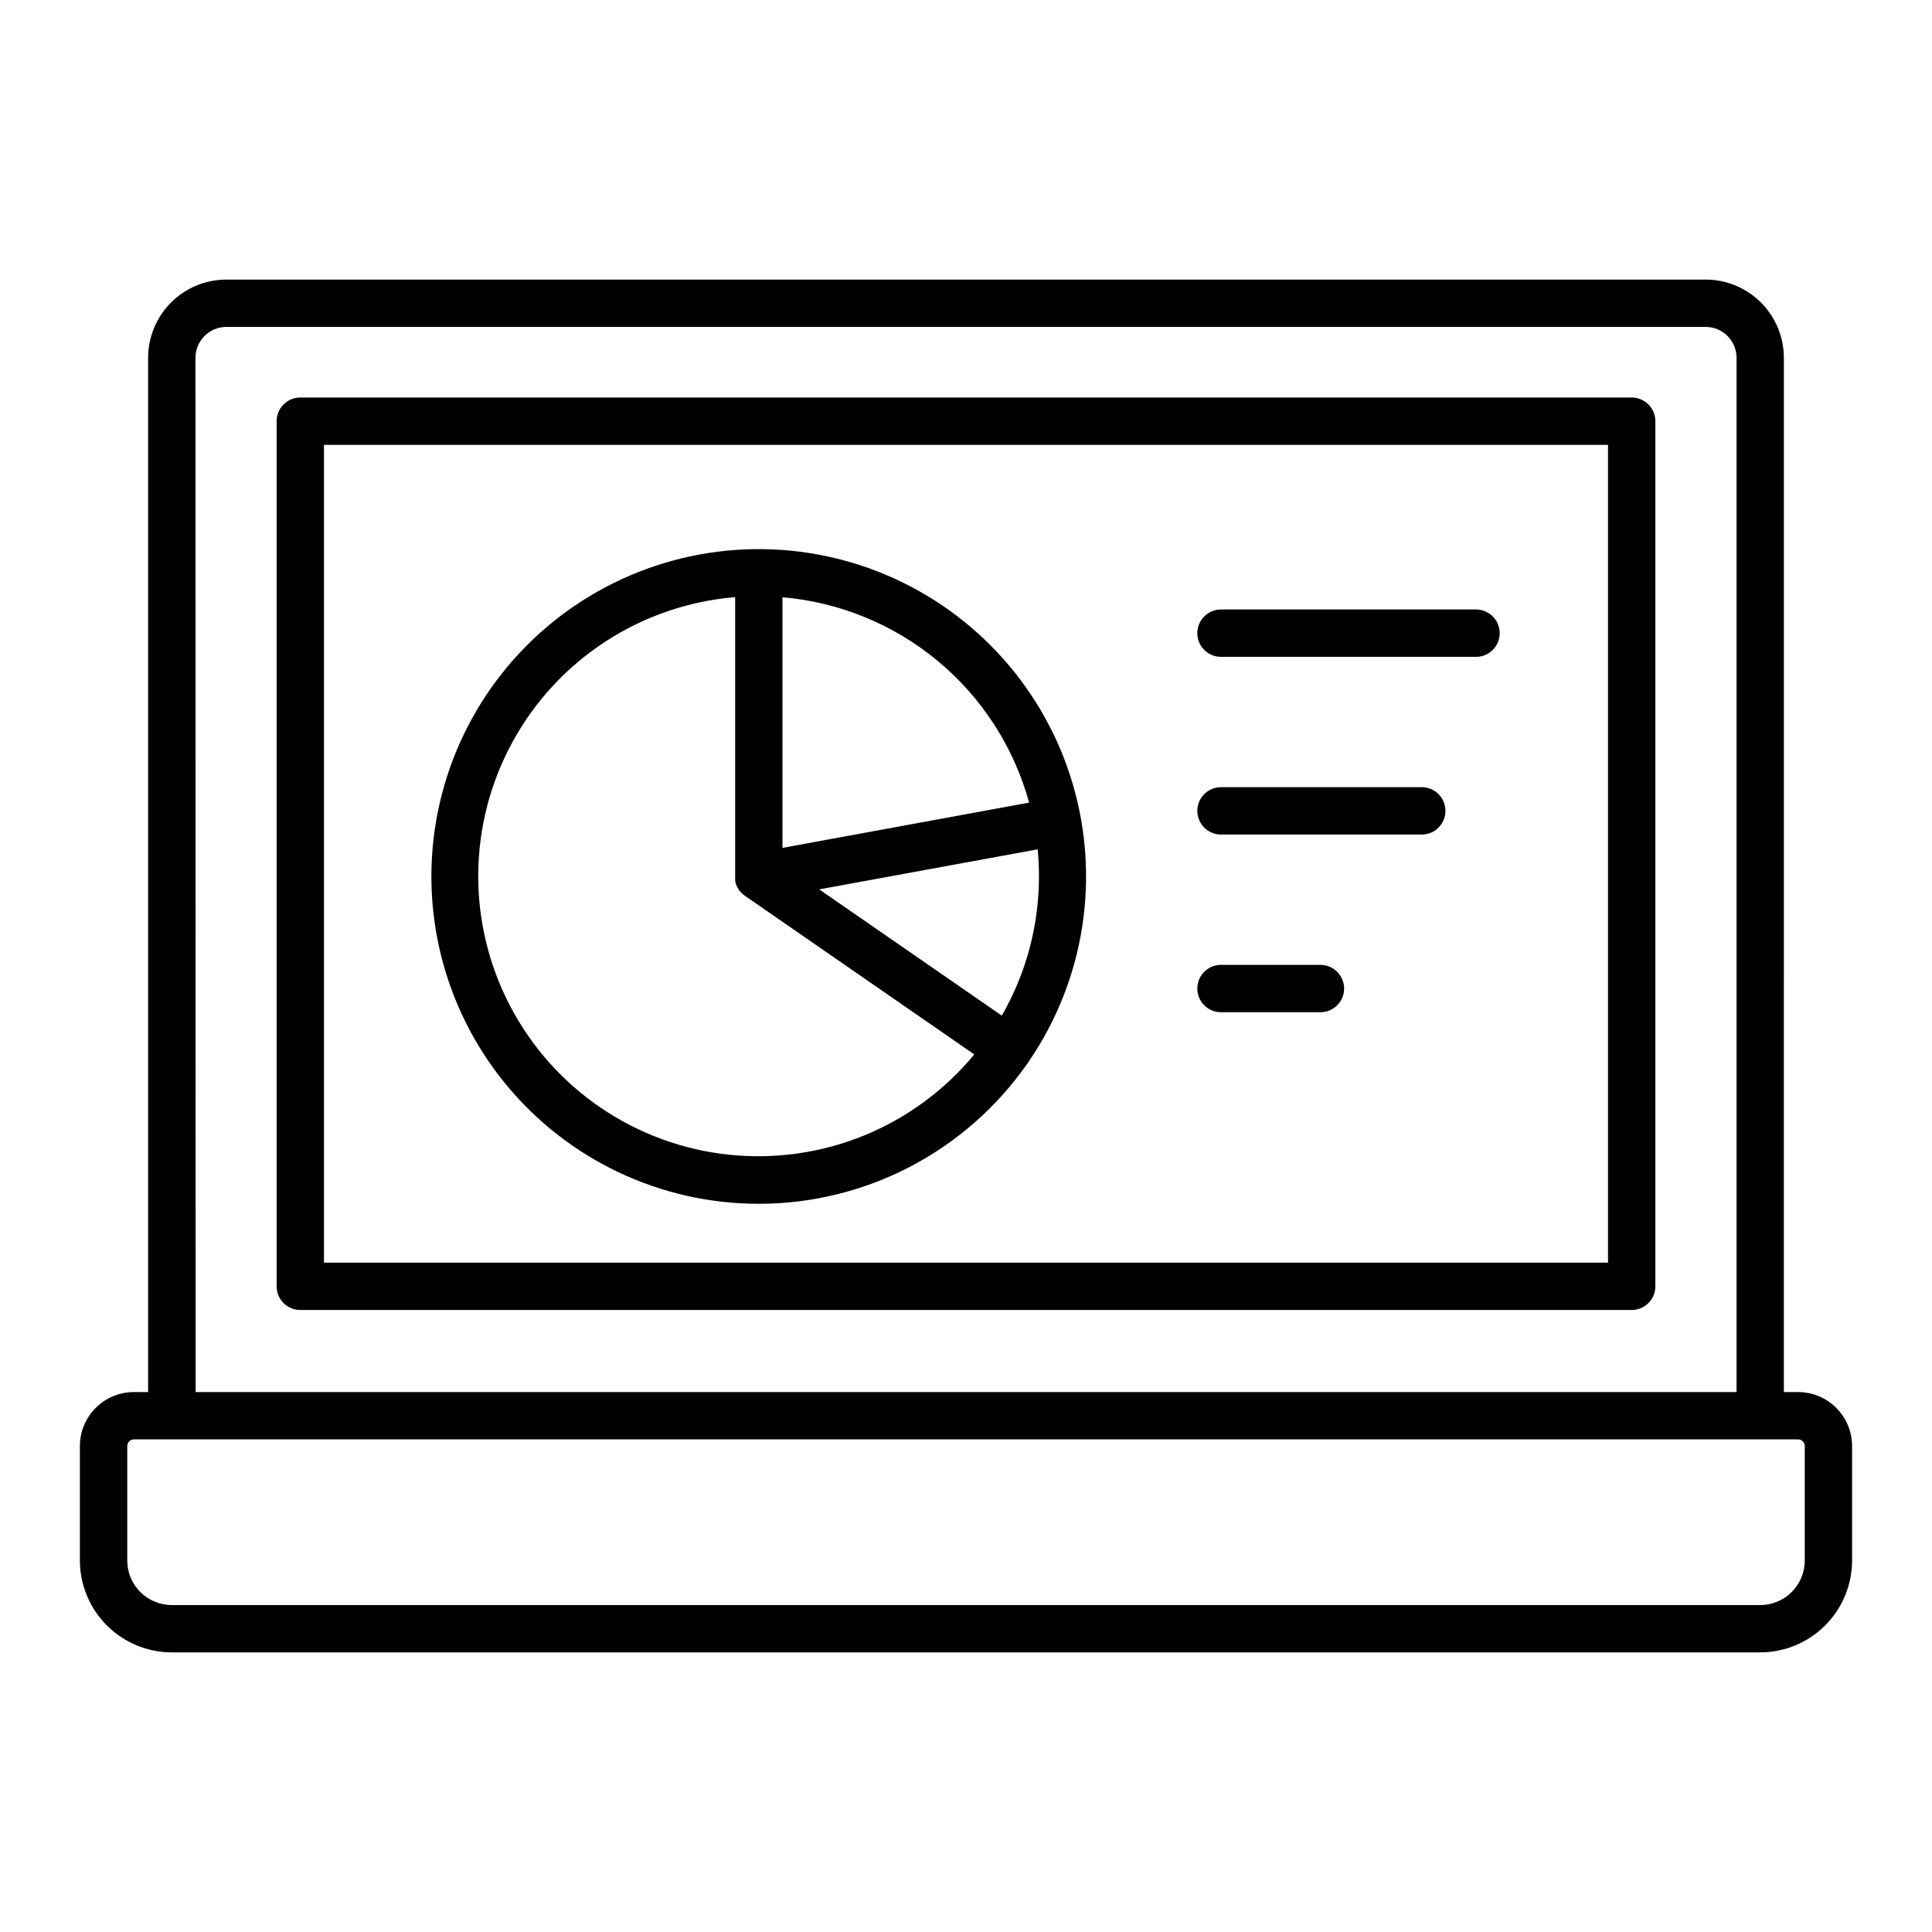
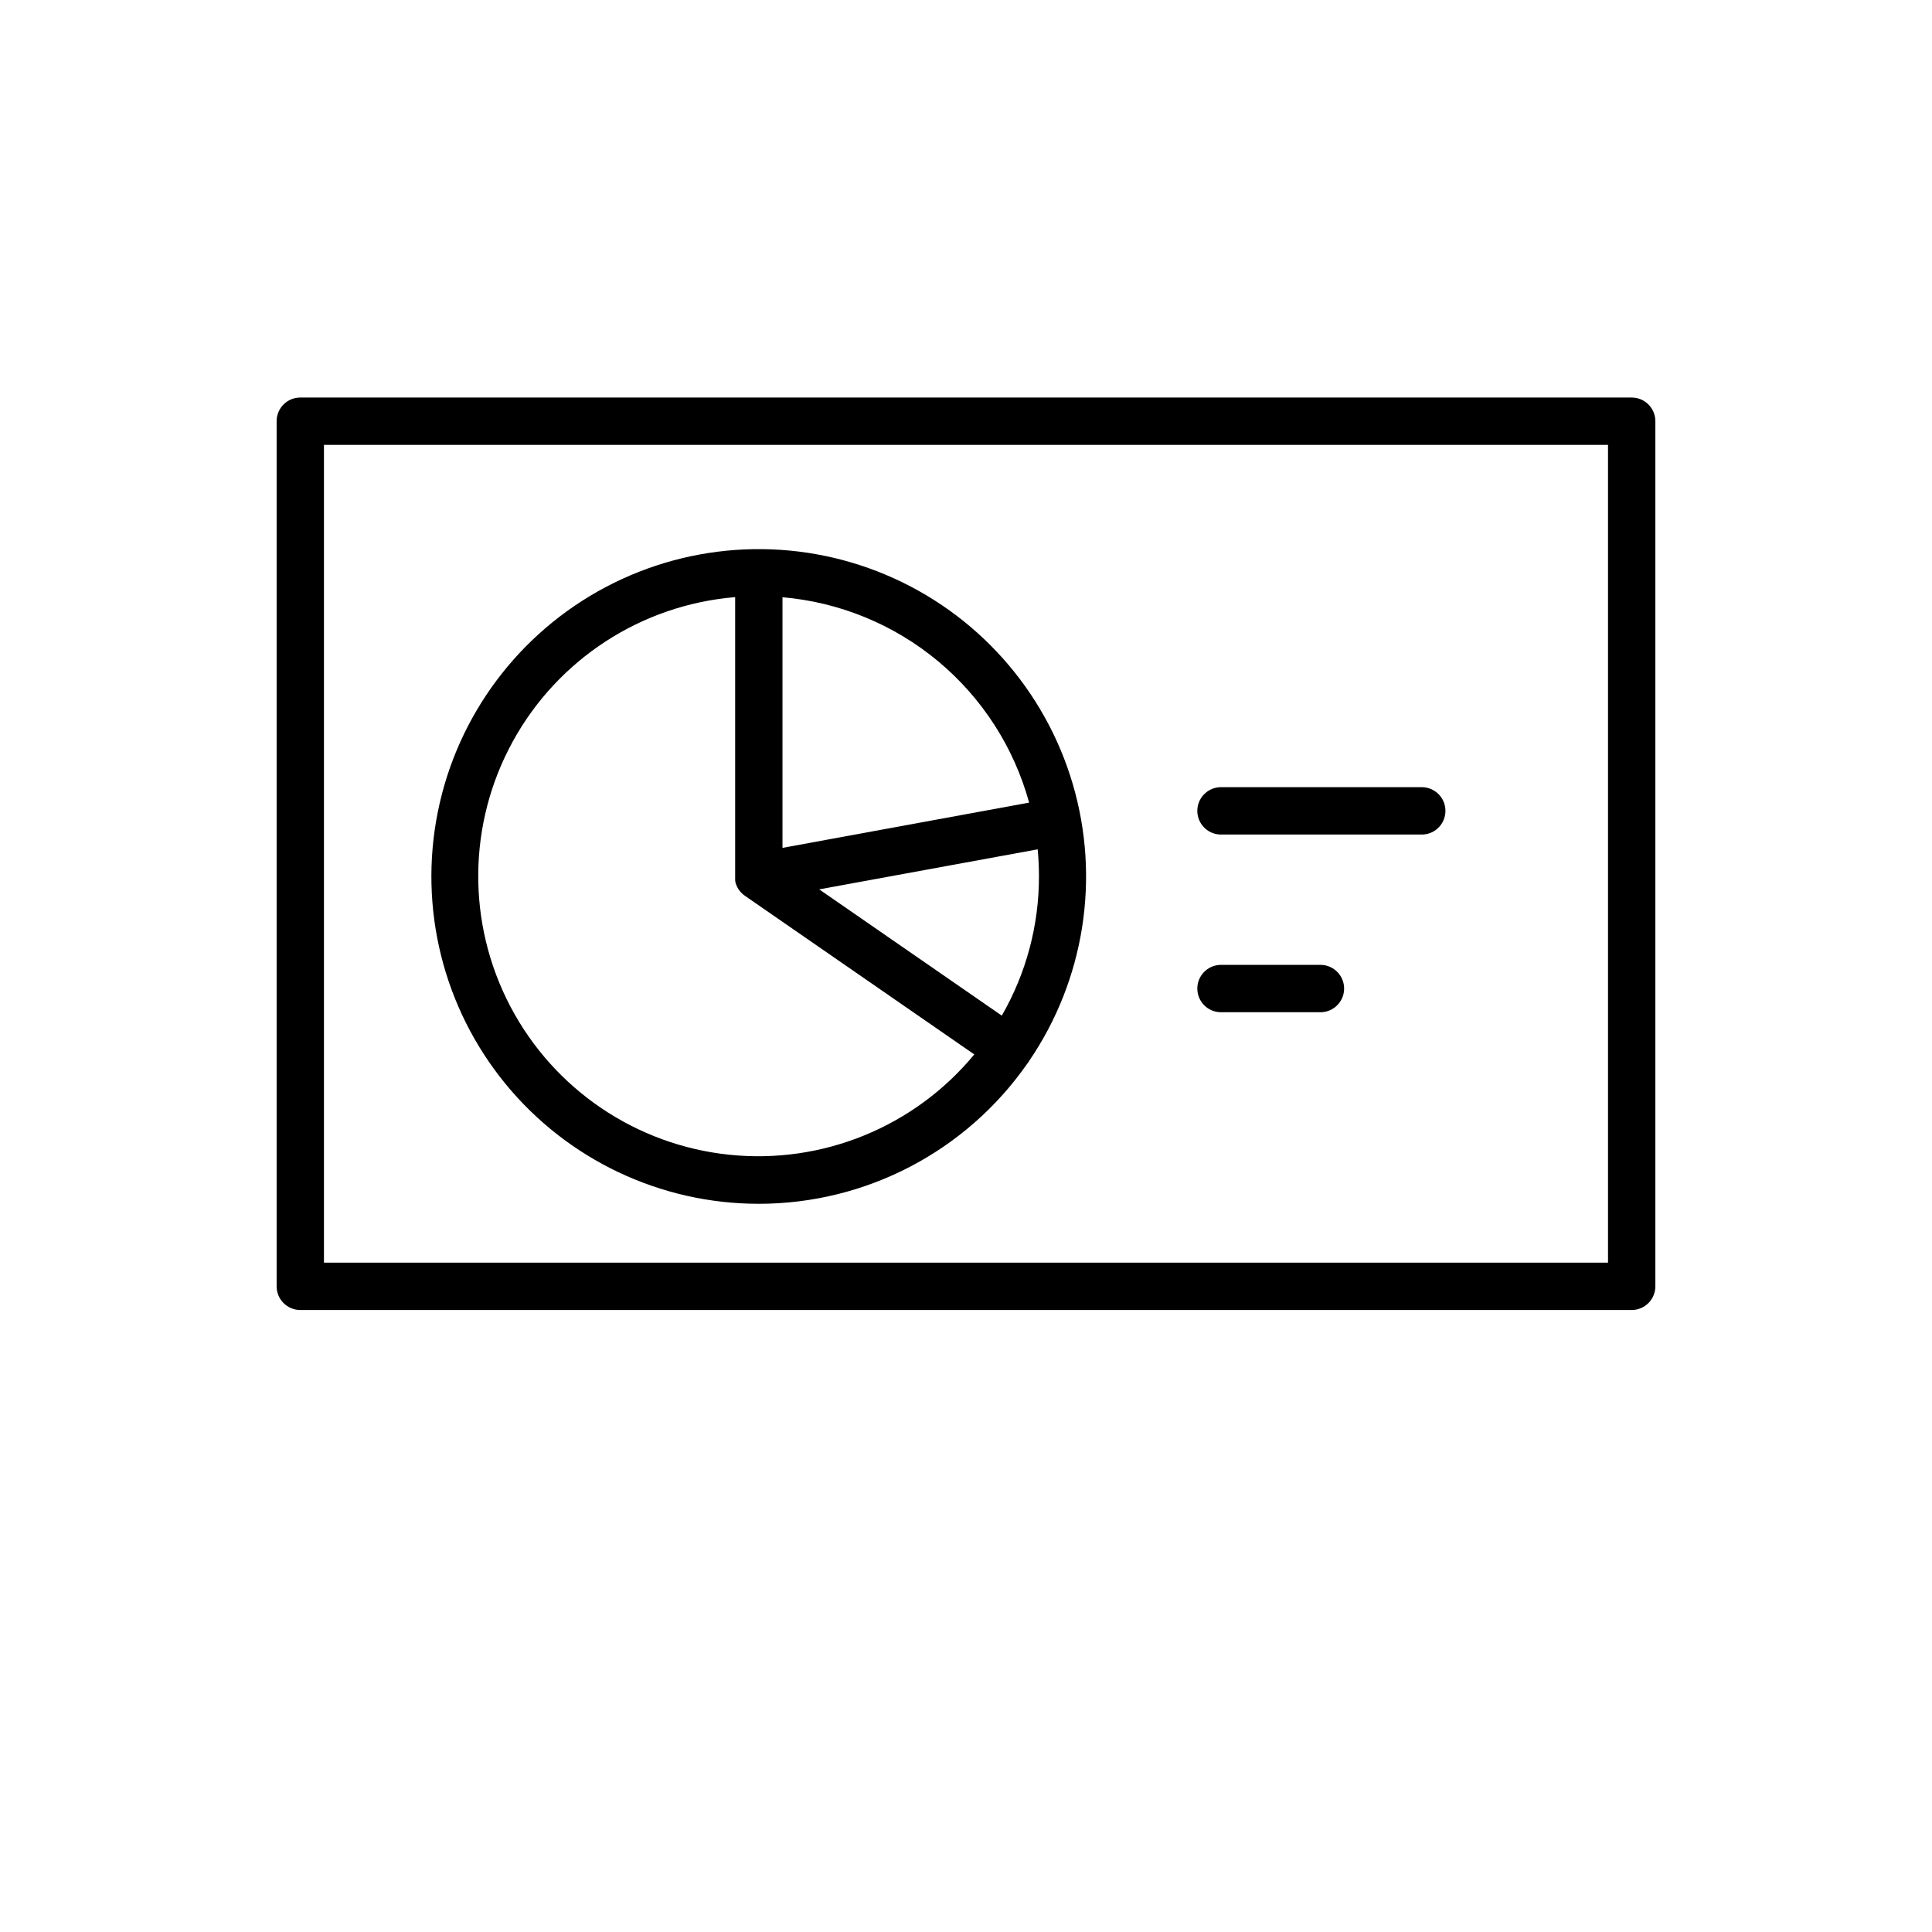
<svg xmlns="http://www.w3.org/2000/svg" fill="#000000" width="800px" height="800px" version="1.1" viewBox="144 144 512 512">
  <g>
    <path d="m345.09 463.02c28.336-0.004 54.883-13.848 71.105-37.078 0.098-0.105 0.184-0.223 0.266-0.344 0.102-0.141 0.191-0.289 0.277-0.441 14.664-21.5 18.902-48.445 11.547-73.406-7.356-24.961-25.531-45.305-49.508-55.414-23.98-10.109-51.23-8.922-74.238 3.238-23.008 12.16-39.344 34.004-44.496 59.512-5.156 25.508 1.414 51.984 17.895 72.121 16.48 20.141 41.129 31.82 67.152 31.812zm64.395-49.871-48.383-33.457 57.891-10.609c0.227 2.352 0.344 4.754 0.344 7.164v0.004c0.012 12.953-3.387 25.68-9.852 36.902zm7.242-56.449-65.359 11.996v-66.422c15.152 1.305 29.539 7.219 41.227 16.949 11.684 9.734 20.109 22.812 24.133 37.477zm-77.902-54.445v73.957 0.129c-0.012 0.176-0.012 0.355 0 0.531-0.008 0.086-0.008 0.172 0 0.254v0.227c0.023 0.086 0.043 0.172 0.059 0.258v0.188c0.117 0.441 0.281 0.871 0.492 1.277l0.059 0.117c0.098 0.176 0.195 0.344 0.305 0.512l0.059 0.098c0.137 0.188 0.277 0.363 0.434 0.543l0.07 0.07c0.125 0.145 0.266 0.285 0.41 0.414 0.043 0.043 0.086 0.086 0.129 0.125 0.176 0.148 0.355 0.297 0.543 0.422l60.812 42.055-0.004 0.004c-15.82 19.172-40.188 29.152-64.91 26.582-24.727-2.566-46.523-17.344-58.062-39.359-11.539-22.02-11.293-48.352 0.664-70.145 11.953-21.793 34.023-36.156 58.793-38.258z" />
-     <path d="m467.33 318.07h68.074c3.367-0.133 6.031-2.902 6.031-6.273s-2.664-6.141-6.031-6.273h-68.074c-3.367 0.133-6.027 2.902-6.027 6.273s2.66 6.141 6.027 6.273z" />
    <path d="m467.33 365.16h53.699c3.367-0.133 6.027-2.902 6.027-6.273 0-3.371-2.66-6.141-6.027-6.273h-53.699c-3.367 0.133-6.027 2.902-6.027 6.273 0 3.371 2.66 6.141 6.027 6.273z" />
    <path d="m467.33 412.25h26.844c3.371-0.133 6.031-2.902 6.031-6.273 0-3.371-2.66-6.141-6.031-6.273h-26.844c-3.367 0.133-6.027 2.902-6.027 6.273 0 3.371 2.66 6.141 6.027 6.273z" />
-     <path d="m620.51 512.91h-3.769l0.004-274.09c-0.008-5.496-2.191-10.766-6.078-14.652-3.887-3.891-9.16-6.074-14.656-6.078h-392.03c-5.496 0.004-10.766 2.188-14.652 6.078-3.887 3.887-6.074 9.156-6.078 14.652v274.09h-3.769c-7.898 0.008-14.297 6.41-14.309 14.305v30.34c0.008 6.453 2.578 12.645 7.144 17.207 4.562 4.562 10.754 7.129 17.211 7.137h420.94c6.453-0.008 12.645-2.574 17.211-7.137 4.566-4.562 7.133-10.754 7.141-17.207v-30.34c-0.012-7.894-6.41-14.297-14.309-14.305zm-424.71-274.09c0.008-4.519 3.668-8.18 8.188-8.188h392.03c4.519 0.008 8.184 3.668 8.188 8.188v274.09h-408.36zm426.48 318.73c0 6.519-5.285 11.805-11.805 11.805h-420.94c-6.523 0-11.809-5.285-11.809-11.805v-30.34c0-0.973 0.789-1.762 1.762-1.762h441.03c0.977 0 1.762 0.789 1.762 1.762z" />
    <path d="m576.41 249.35h-352.83c-3.465 0-6.269 2.805-6.269 6.269v229.27-0.004c-0.004 1.664 0.656 3.262 1.832 4.441 1.176 1.176 2.773 1.84 4.438 1.84h352.83c1.664 0 3.262-0.664 4.441-1.84 1.176-1.18 1.836-2.773 1.836-4.441v-229.27 0.004c-0.004-3.465-2.812-6.269-6.277-6.269zm-6.269 229.27h-340.29v-216.73h340.29z" />
  </g>
</svg>